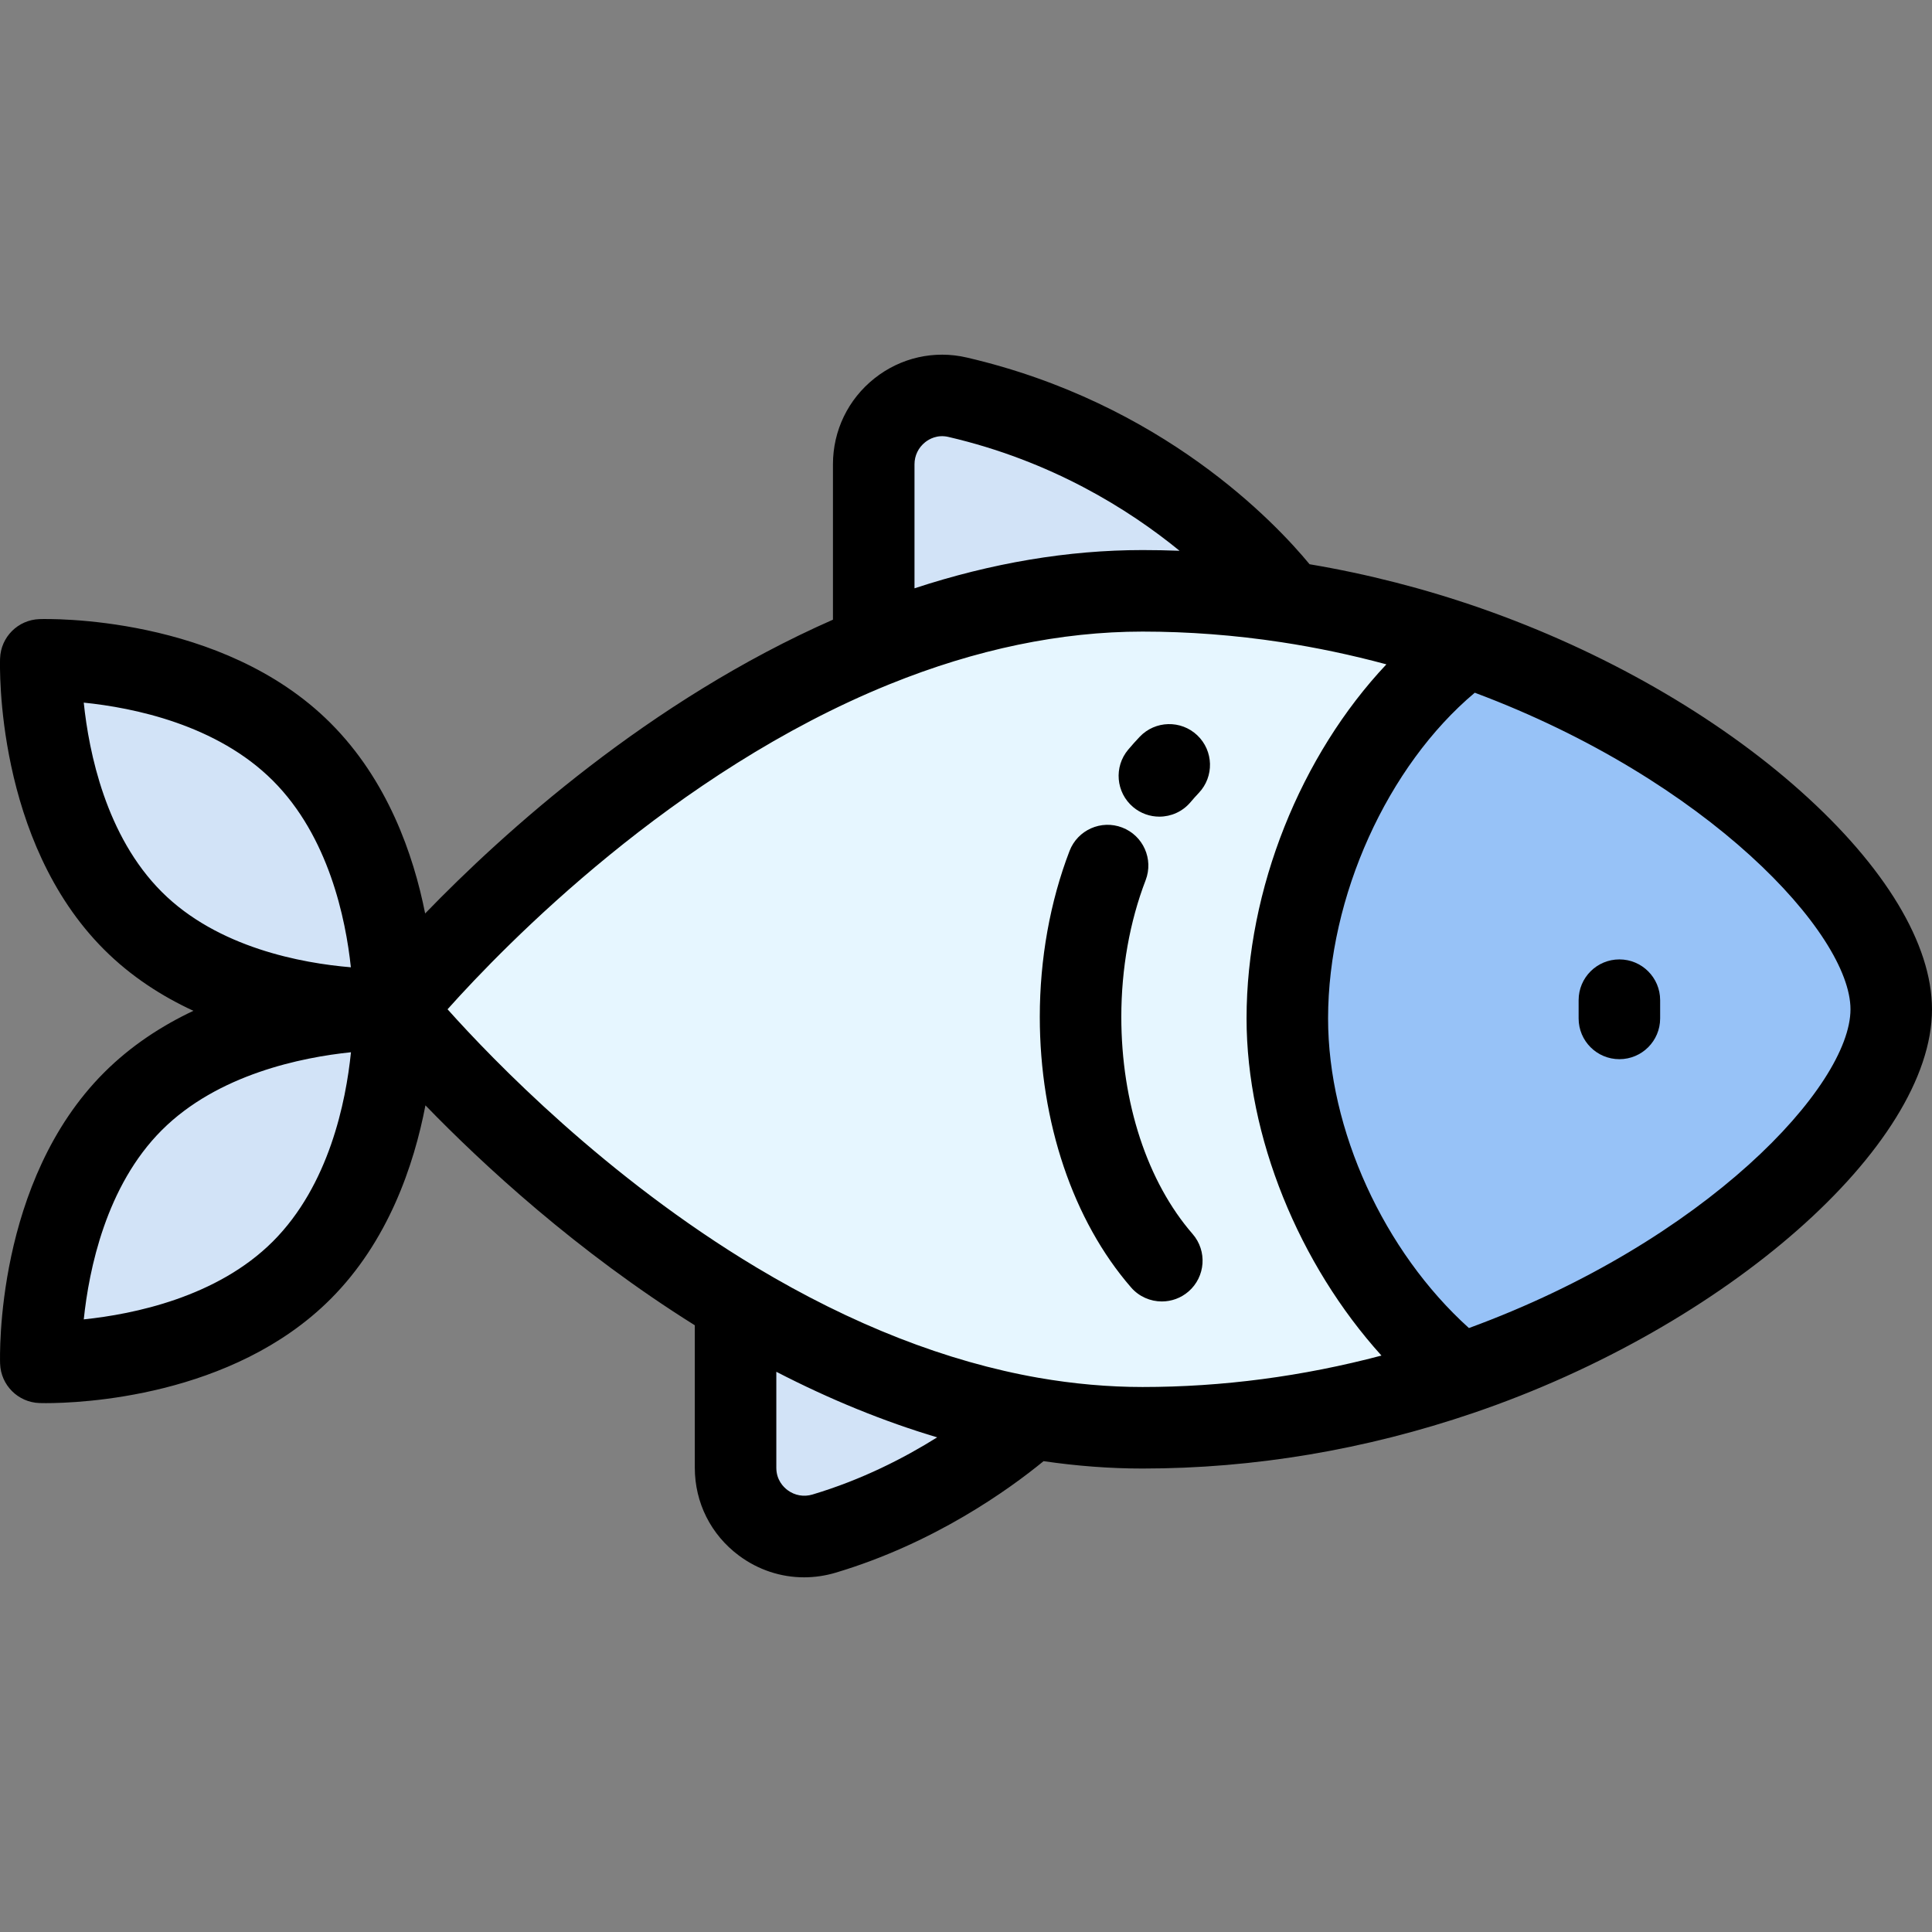
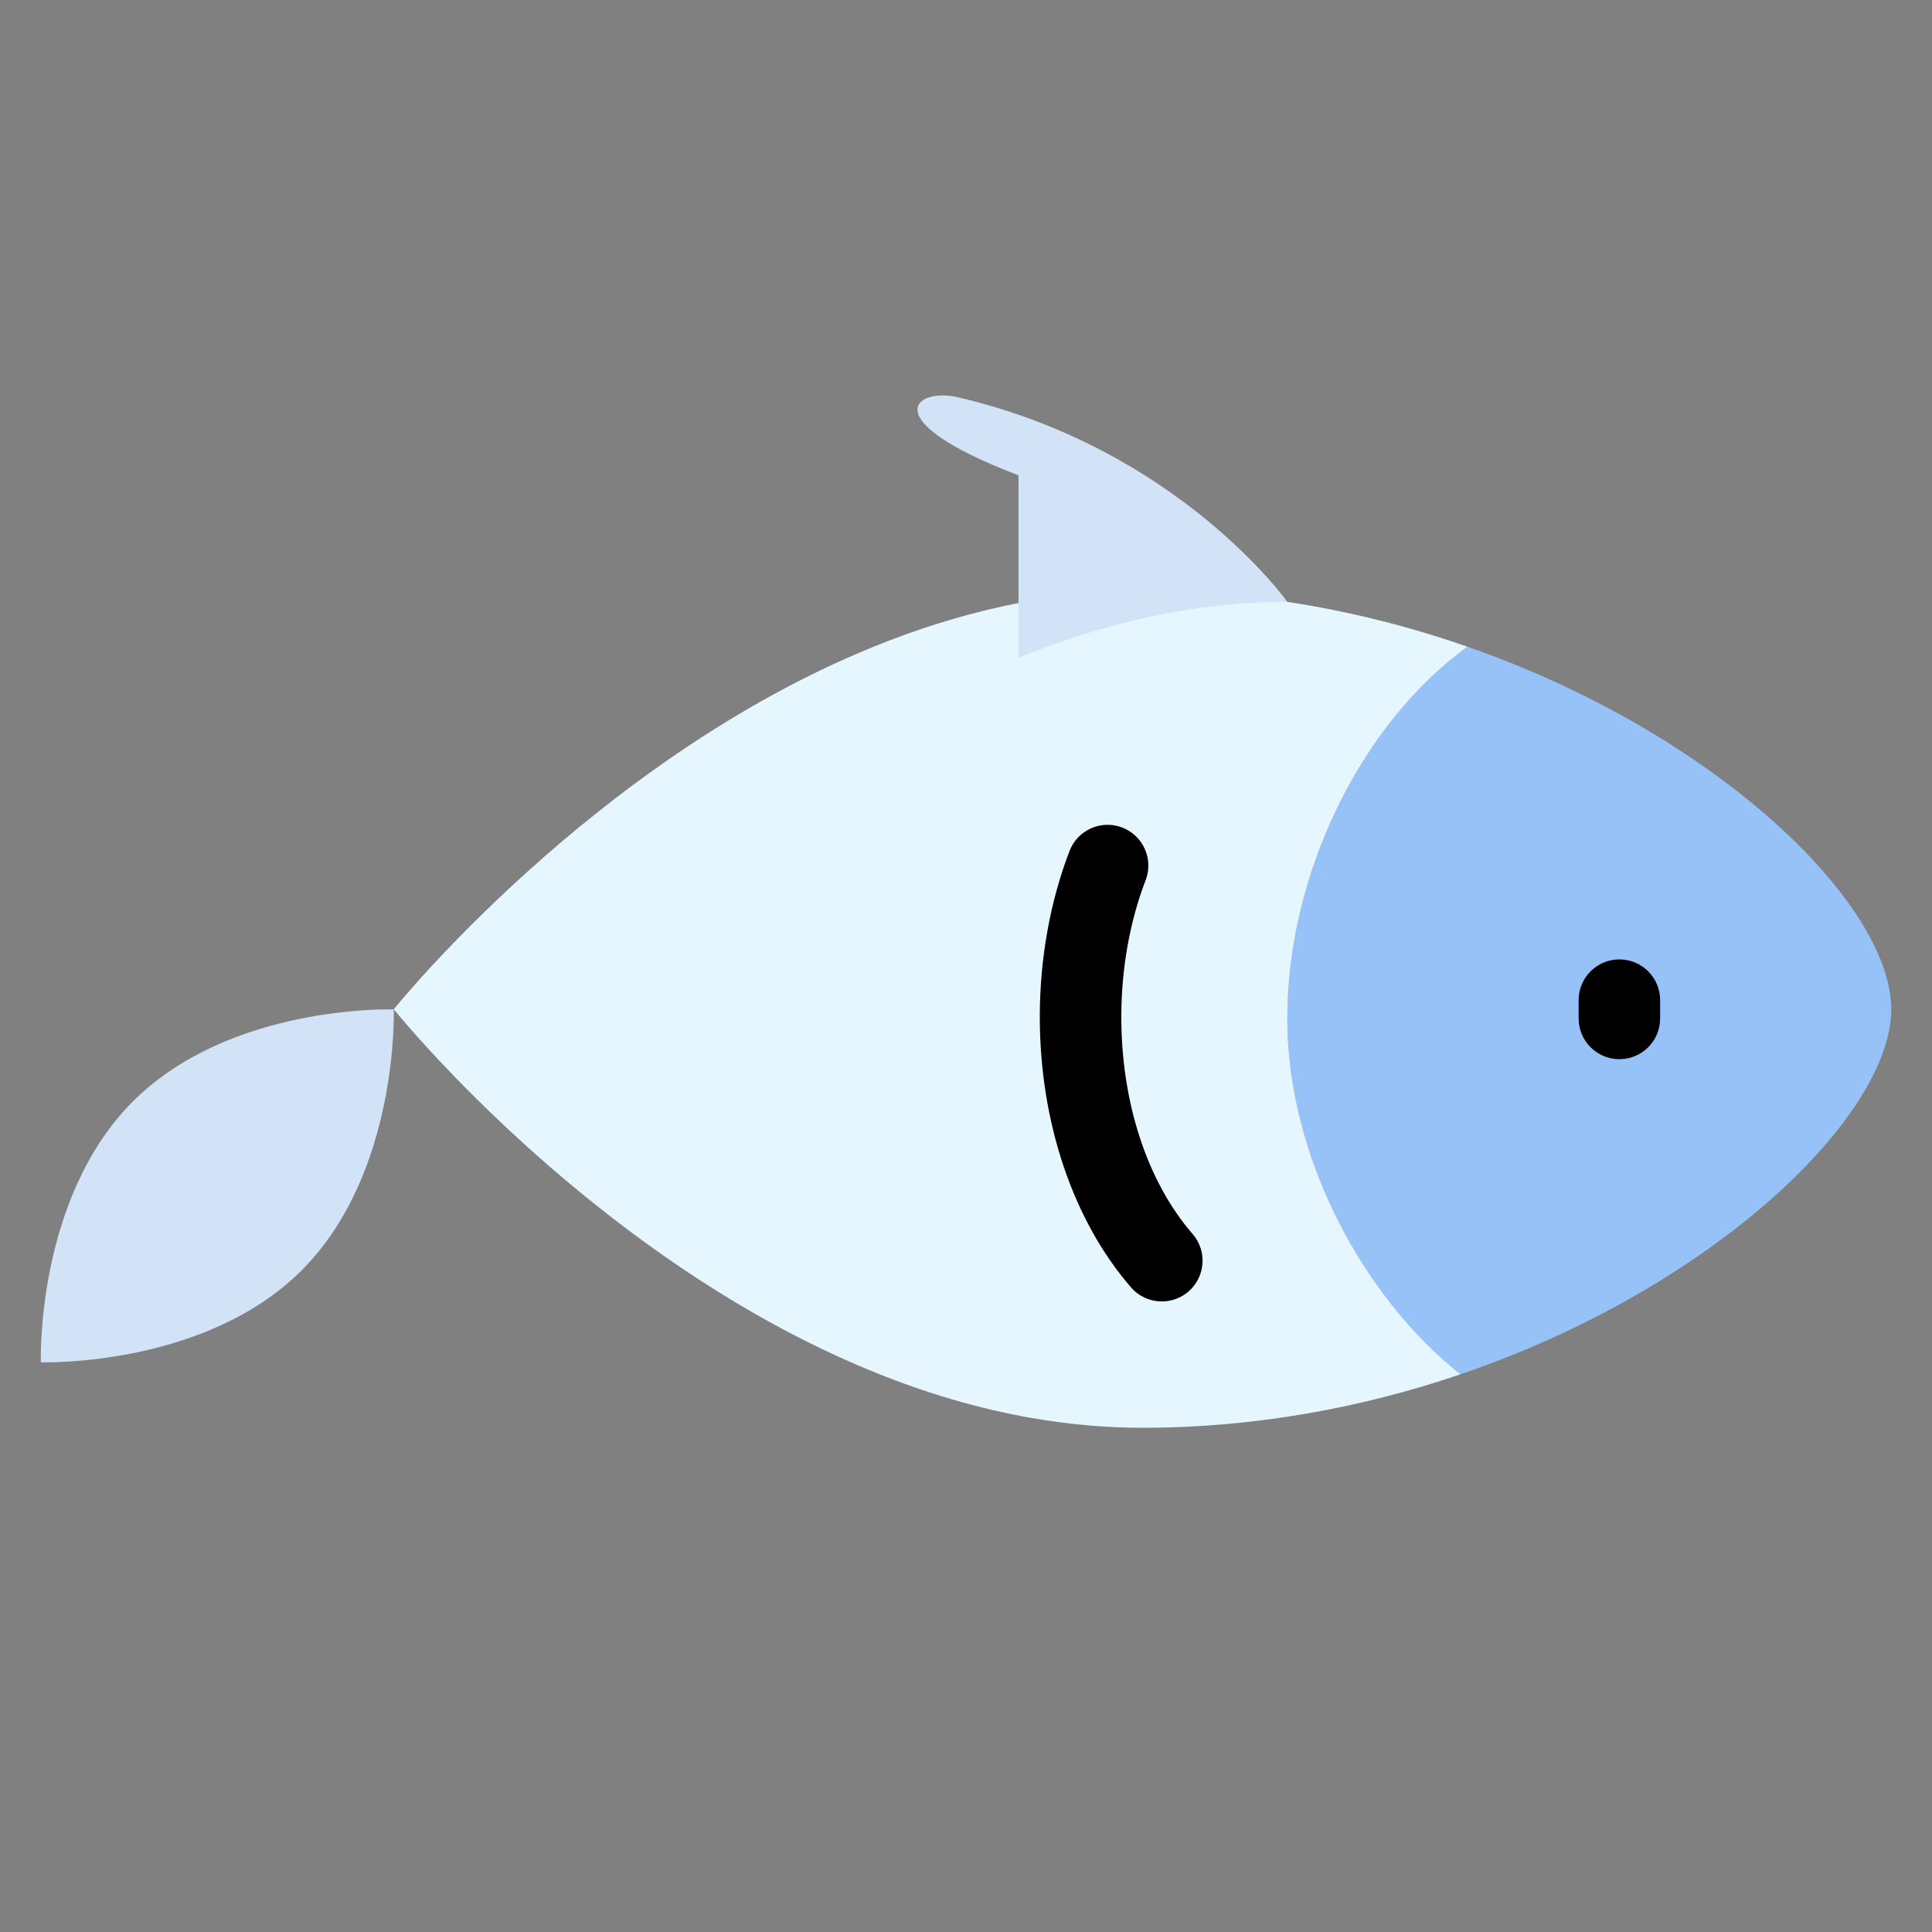
<svg xmlns="http://www.w3.org/2000/svg" height="800px" width="800px" version="1.1" id="Layer_1" viewBox="0 0 512.002 512.002" xml:space="preserve">
  <rect x="0" y="0" width="512.002" height="512.002" fill="#808080" stroke="none" />
  <path style="fill:#97C2F7;" d="M388.887,171.384c66.462,23.18,112.315,68.277,112.315,96.091c0,28.084-46.706,73.753-114.162,96.728  c-26.248-20.879-45.885-58.156-45.885-94.309C341.154,231.97,360.392,192.102,388.887,171.384z" />
  <path style="fill:#E6F6FF;" d="M231.551,171.374c22.111-8.976,46.134-14.798,71.236-14.798c13.124,0,25.956,1.037,38.367,2.927  c16.764,2.549,32.772,6.665,47.732,11.882c-28.495,20.717-47.732,60.586-47.732,98.51c0,36.153,19.637,73.429,45.885,94.309  c-25.578,8.717-54.127,14.172-84.252,14.172c-10.002,0-19.832-0.929-29.445-2.603c-28.581-5.001-55.174-16.688-78.409-30.612  c-54.516-32.675-90.571-77.685-90.571-77.685S157.16,201.575,231.551,171.374z" />
  <g>
-     <path style="fill:#D2E3F7;" d="M253.781,105.268c58.48,13.588,87.374,54.235,87.374,54.235c-12.411-1.89-25.243-2.927-38.367-2.927   c-25.103,0-49.126,5.822-71.236,14.798v-48.337C231.551,111.36,242.406,102.622,253.781,105.268z" />
-     <path style="fill:#D2E3F7;" d="M273.342,375.772c-10.758,9.635-30.59,23.375-54.937,30.644c-11.698,3.5-23.472-5.239-23.472-17.455   v-43.8C218.168,359.083,244.761,370.771,273.342,375.772z" />
-     <path style="fill:#D2E3F7;" d="M79.962,199.252c25.827,25.827,24.401,68.223,24.401,68.223s-0.119,0.011-0.356,0.022   c-0.022-0.011-0.043-0.011-0.065,0c-0.54-0.022-1.588-0.022-3.057,0.022c-0.054,0-0.097,0-0.14,0   c-10.931-0.086-44.189-2.193-65.522-23.526c-25.827-25.827-24.401-69.13-24.401-69.13S54.135,173.426,79.962,199.252z" />
+     <path style="fill:#D2E3F7;" d="M253.781,105.268c58.48,13.588,87.374,54.235,87.374,54.235c-25.103,0-49.126,5.822-71.236,14.798v-48.337C231.551,111.36,242.406,102.622,253.781,105.268z" />
    <path style="fill:#D2E3F7;" d="M104.352,267.497c0,0,1.437,43.303-24.39,69.13c-25.827,25.837-69.141,24.401-69.141,24.401   s-1.426-43.303,24.401-69.141c21.344-21.344,54.602-24.066,65.522-24.368c0.043,0,0.086,0,0.14,0   c1.469,0.022,2.517-0.011,3.057-0.022c0.022-0.011,0.043-0.011,0.065,0C104.233,267.497,104.352,267.497,104.352,267.497z" />
  </g>
  <path d="M429.155,280.696c5.965,0,10.802-4.837,10.802-10.802v-4.839c0-5.965-4.837-10.802-10.802-10.802  s-10.802,4.837-10.802,10.802v4.839C418.353,275.859,423.189,280.696,429.155,280.696z" />
-   <path d="M300.291,213.88c2.026,1.708,4.496,2.542,6.954,2.542c3.075,0,6.13-1.307,8.265-3.843c0.707-0.839,1.442-1.661,2.183-2.442  c4.109-4.326,3.932-11.162-0.394-15.27c-4.326-4.109-11.162-3.931-15.27,0.394c-1.036,1.091-2.058,2.234-3.04,3.399  C295.145,203.222,295.727,210.036,300.291,213.88z" />
  <path d="M307.901,344.901c2.511,0,5.034-0.871,7.079-2.646c4.503-3.912,4.984-10.735,1.072-15.238  c-12.006-13.825-18.892-34.794-18.892-57.532c0-12.73,2.228-25.254,6.446-36.22c2.141-5.568-0.637-11.817-6.204-13.959  c-5.569-2.142-11.818,0.636-13.96,6.204c-5.158,13.414-7.885,28.62-7.885,43.973c0,27.868,8.815,54.001,24.186,71.698  C301.878,343.641,304.881,344.901,307.901,344.901z" />
-   <path d="M0.026,361.383c0.187,5.686,4.752,10.252,10.438,10.441c0.185,0.007,0.768,0.023,1.697,0.023  c8.884,0,49.358-1.49,75.439-27.581c15.257-15.257,22.098-35.435,25.148-51.334c15.226,15.715,40.028,38.66,71.384,58.28v37.75  c0,9.261,4.259,17.745,11.685,23.275c5.108,3.803,11.122,5.772,17.265,5.772c2.802,0,5.631-0.409,8.412-1.241  c26.134-7.803,45.906-22.044,55.071-29.547c8.83,1.294,17.628,1.958,26.221,1.958c29.499,0,59.015-4.962,87.729-14.746  c0.019-0.007,0.038-0.013,0.057-0.019c66.961-22.822,121.429-70.785,121.429-106.936c0-17.243-12.374-37.784-34.843-57.841  c-22.373-19.971-52.396-37.151-84.553-48.389c-0.021-0.008-0.041-0.015-0.062-0.023c-0.035-0.012-0.069-0.025-0.104-0.038  c-14.841-5.176-30.09-9.081-45.385-11.658c-9.029-10.947-38.976-42.731-90.832-54.779c-8.616-2.004-17.536,0.011-24.482,5.525  c-6.989,5.55-10.997,13.847-10.997,22.765v41.181c-48.704,21.435-87.315,56.393-108.074,77.857  c-3.091-15.604-9.946-35.331-25.076-50.461c-28.811-28.81-75.188-27.613-77.136-27.547c-5.686,0.189-10.251,4.754-10.438,10.44  c-0.066,1.959-1.25,48.315,27.558,77.123c7.147,7.147,15.338,12.389,23.679,16.243c-8.341,3.935-16.534,9.23-23.68,16.376  C-1.225,313.069-0.04,359.424,0.026,361.383z M215.309,396.067c-2.28,0.682-4.684,0.26-6.589-1.159  c-1.115-0.83-2.986-2.706-2.986-5.947v-25.423c14.267,7.367,28.51,13.167,42.625,17.376  C239.694,386.346,228.441,392.146,215.309,396.067z M490.4,267.475c0,20.315-38.313,61.46-101.117,84.475  c-22.513-20.292-37.328-52.514-37.328-82.054c0-32.312,15.771-66.911,38.876-86.318C452.669,206.704,490.4,247.498,490.4,267.475z   M245.18,117.19c1.03-0.819,3.202-2.088,6.155-1.401c27.276,6.338,47.721,19.118,61.262,30.172c-3.279-0.124-6.551-0.187-9.81-0.187  c-19.714,0-39.981,3.408-60.435,10.135v-32.872C242.351,120.748,243.382,118.617,245.18,117.19z M235.599,181.388  c0.069-0.028,0.139-0.053,0.207-0.082c22.825-9.241,45.359-13.929,66.979-13.929c12.163,0,24.524,0.943,36.744,2.805  c9.328,1.418,18.652,3.392,27.879,5.878c-22.668,24.062-37.057,59.506-37.057,93.834c0,31.343,13.892,65.168,35.752,89.347  c-20.897,5.525-42.121,8.331-63.318,8.331c-9,0-18.284-0.822-27.583-2.441c-24.301-4.253-49.44-14.088-74.718-29.237  c-39.823-23.869-69.808-54.927-81.877-68.423C133.979,250.278,178.421,204.606,235.599,181.388z M22.195,186.204  c13.164,1.337,35.267,5.824,50.128,20.685c14.767,14.766,19.287,36.531,20.66,49.454c-12.976-1.084-35.304-5.169-50.124-19.989  C28.079,221.575,23.562,199.393,22.195,186.204z M93.01,278.857c-1.335,13.16-5.822,35.267-20.687,50.133  c-14.767,14.772-36.927,19.292-50.123,20.661c1.373-13.201,5.896-35.357,20.66-50.128C57.687,284.696,79.968,280.204,93.01,278.857z  " />
</svg>